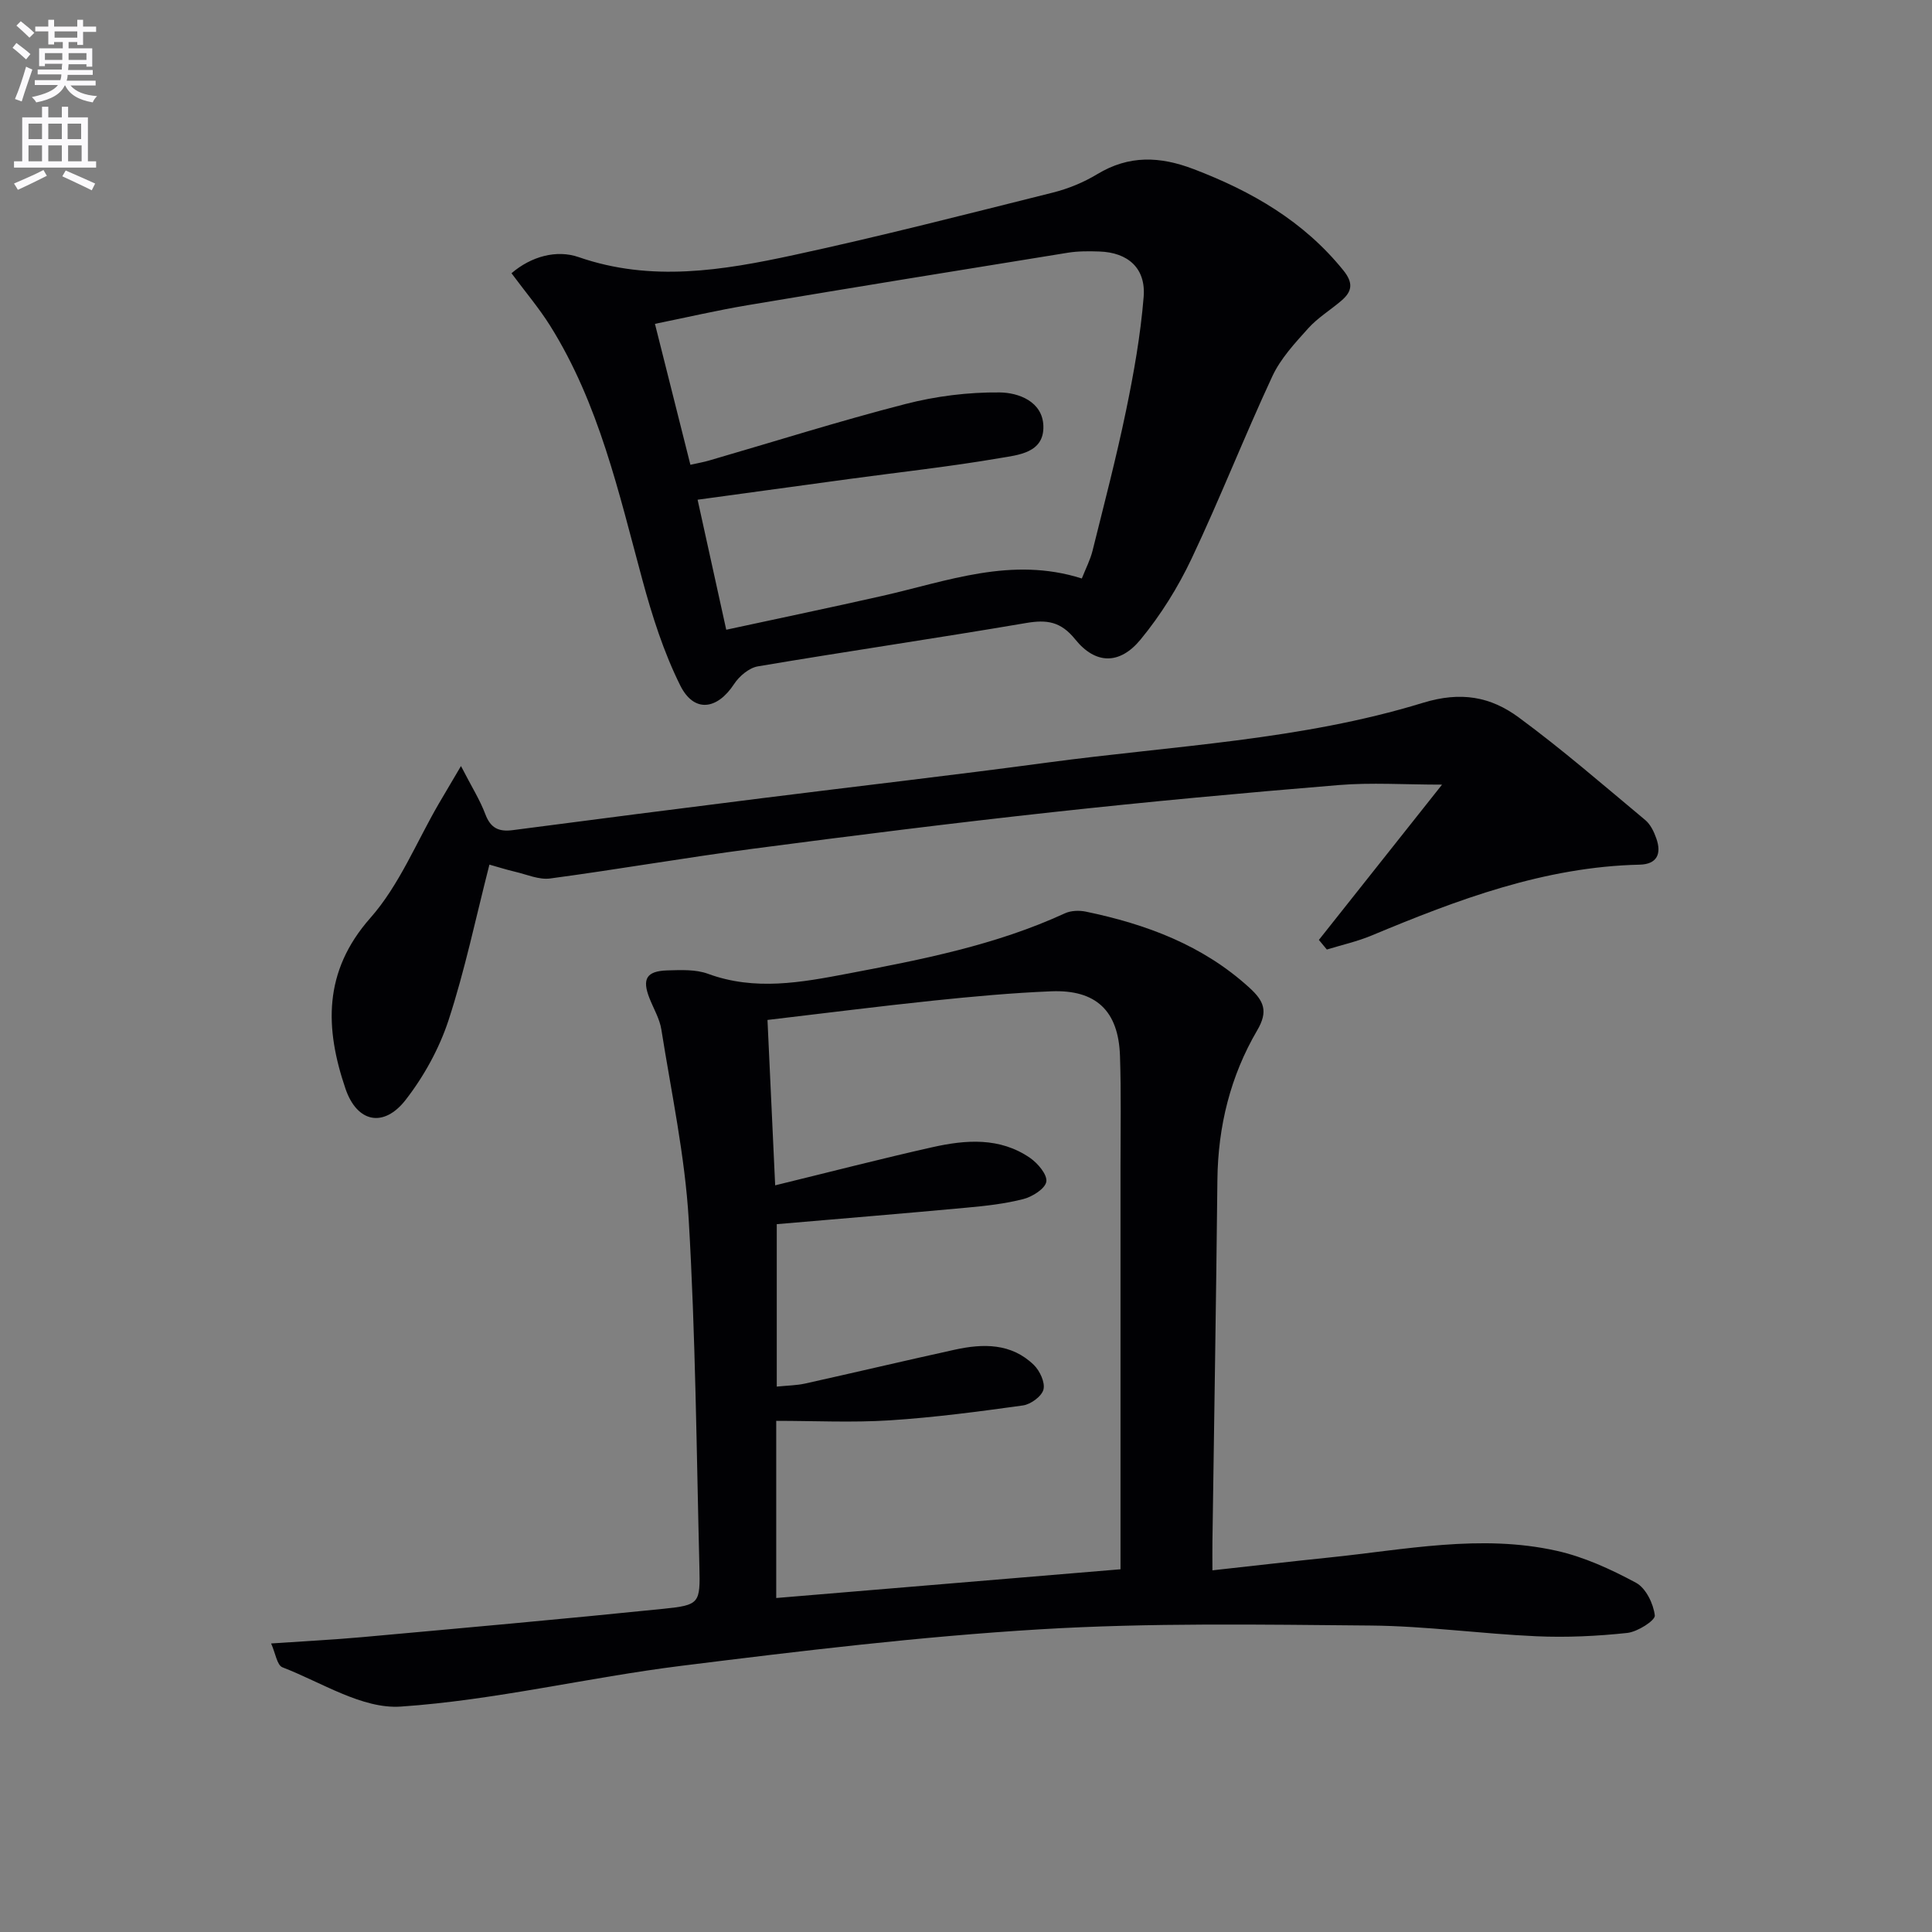
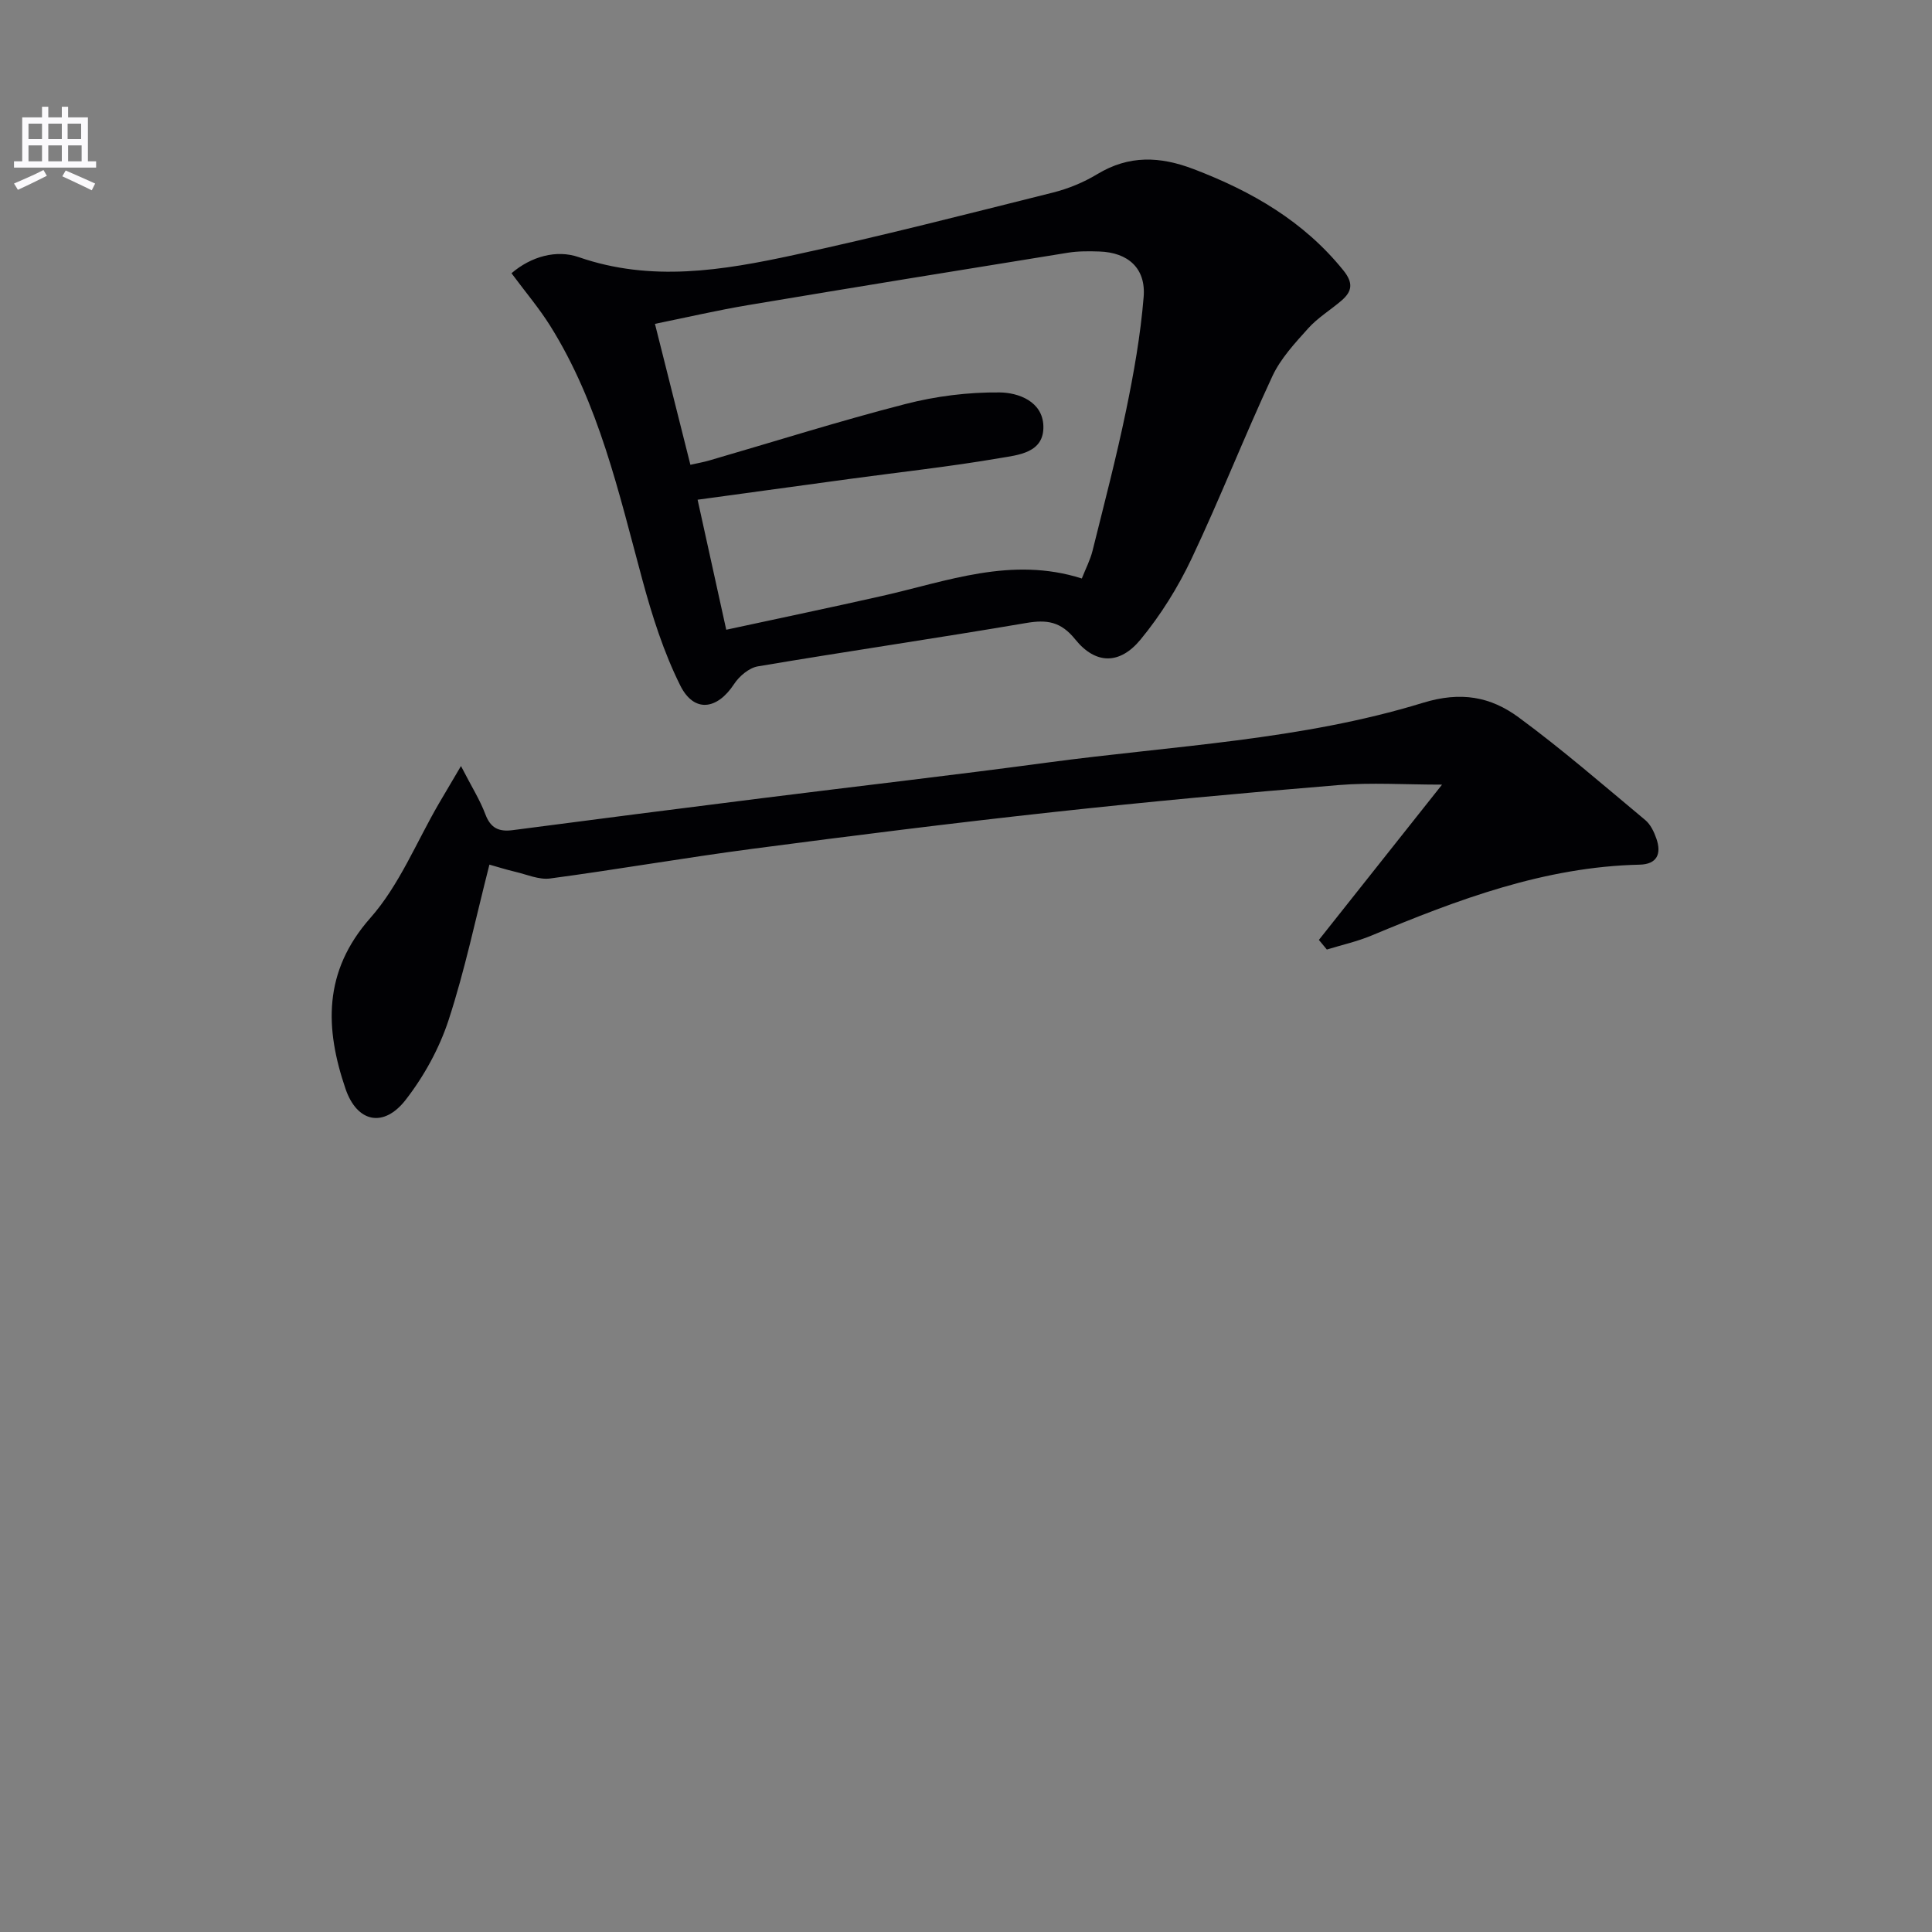
<svg xmlns="http://www.w3.org/2000/svg" enable-background="new 0 0 400 400" viewBox="0 0 400 400">
  <rect x="0" y="0" width="400" height="400" fill="#808080" stroke="none" />
-   <path d="m2.6 9.9.8-1c.9.7 1.9 1.4 2.9 2.3l-.9 1.1c-1.1-1-2-1.8-2.8-2.4zm.5 10.6c.9-2.1 1.6-4.3 2.3-6.7.4.2.8.4 1.3.6-.7 2.1-1.5 4.3-2.2 6.6zm.3-15.2.9-.9c1 .8 2 1.6 2.8 2.4l-1 1c-.9-.9-1.8-1.7-2.7-2.5zm12.6-1.2h1.2v1.4h2.7v1.1h-2.7v2.7h-1.2v-.6h-1.8v1.3h4.9v3.8h-1.2v-.5h-3.7c0 .4-.1.9-.1 1.2h5.1v1h-5.2c0 .5-.1.9-.2 1.2h6v1h-5.2c1.1 1.3 2.9 2 5.5 2.2-.4.4-.7.8-.9 1.3-2.9-.5-4.8-1.6-5.7-3.5h-.1c-.8 1.7-2.7 2.9-5.9 3.5-.2-.4-.6-.8-.9-1.1 2.8-.6 4.6-1.4 5.4-2.5h-4.8v-1h5.3c.1-.3.2-.7.2-1.2h-4.9v-1h5c0-.4 0-.8.1-1.2h-3.6v.5h-1.2v-3.7h4.9v-1.3h-1.8v.5h-1.2v-2.7h-2.7v-1h2.7v-1.4h1.2v1.4h4.8zm-6.7 8.3h3.6c0-.4 0-.9 0-1.4h-3.6zm1.9-4.6h4.8v-1.3h-4.7v1.3zm6.7 3.2h-3.7v1.4h3.7z" fill="#fbfafc" />
  <path d="m8.7 22.1h1.3v2.2h2.8v-2.2h1.3v2.2h4.1v9.1h1.7v1.3h-17v-1.3h1.7v-9.1h4.1zm.3 13.1.7 1.2c-1.8.9-3.8 1.9-6 2.9-.2-.4-.5-.8-.8-1.3 2.3-1 4.4-1.9 6.1-2.8zm-3.1-6.4h2.8v-3.2h-2.8zm0 4.6h2.8v-3.3h-2.8zm4.1-4.6h2.8v-3.2h-2.8zm0 4.6h2.8v-3.3h-2.8zm3.6 1.9c2.1.9 4.1 1.8 6.1 2.7l-.7 1.4c-2.2-1.1-4.2-2-6.1-2.9zm3.2-9.7h-2.8v3.2h2.8zm-2.7 7.8h2.8v-3.3h-2.8z" fill="#fbfafc" />
  <g fill="#010104">
-     <path d="m56.13 340.26c6.89-.47 12.84-.77 18.76-1.3 20.84-1.89 41.69-3.75 62.51-5.88 7.46-.77 7.59-1.12 7.4-8.76-.6-23.95-.8-47.93-2.21-71.83-.78-13.18-3.59-26.24-5.66-39.32-.35-2.24-1.61-4.33-2.46-6.49-1.58-4-.64-5.64 3.72-5.77 2.8-.08 5.83-.23 8.38.7 9.72 3.58 19.31 1.8 28.94-.03 15.33-2.92 30.64-5.89 44.97-12.49 1.24-.57 2.95-.63 4.32-.35 12.5 2.6 24.2 6.93 33.87 15.75 2.99 2.73 3.96 4.85 1.62 8.83-5.55 9.47-8.12 19.89-8.24 30.95-.26 24.97-.68 49.94-1.03 74.91-.03 1.79 0 3.58 0 5.94 8.4-.92 16.27-1.84 24.14-2.65 15.67-1.6 31.37-4.91 47.1-1.4 5.71 1.27 11.26 3.83 16.45 6.62 2.04 1.09 3.62 4.34 3.9 6.77.12 1.03-3.57 3.39-5.69 3.62-6.24.67-12.57.97-18.84.69-11.44-.51-22.86-2.12-34.3-2.22-22.8-.2-45.67-.59-68.41.78-24.83 1.49-49.6 4.48-74.3 7.56-19.43 2.42-38.63 7.12-58.1 8.44-7.97.54-16.41-5.02-24.51-8.14-1.11-.45-1.42-2.9-2.33-4.93zm104.69-86.81v33.63c2.23-.23 4.07-.24 5.82-.62 10.35-2.3 20.67-4.74 31.03-7.02 5.87-1.29 11.7-1.38 16.37 3.15 1.24 1.21 2.37 3.63 2 5.09-.36 1.41-2.62 3.07-4.24 3.3-9.19 1.28-18.41 2.5-27.66 3.09-7.7.49-15.45.1-23.43.1v36.68c23.98-2 47.63-3.98 71.28-5.95 0-28.37 0-55.85 0-83.32 0-7.66.15-15.33-.11-22.98-.31-9.32-4.96-13.74-14.24-13.36-8.13.33-16.24 1.08-24.34 1.92-11.33 1.18-22.64 2.63-34.4 4.01.54 11.57 1.05 22.55 1.59 34.24 11.35-2.77 21.93-5.51 32.58-7.9 6.91-1.55 13.94-2.08 20.19 2.22 1.6 1.11 3.59 3.45 3.37 4.91-.22 1.45-2.86 3.11-4.71 3.6-3.82.99-7.8 1.43-11.75 1.79-13.04 1.21-26.09 2.28-39.35 3.42z" />
    <path d="m105.9 56.57c4.09-3.5 9.33-4.92 13.9-3.34 15.04 5.22 29.84 2.75 44.56-.43 17.97-3.88 35.79-8.47 53.63-12.93 3.19-.8 6.37-2.11 9.18-3.81 6.57-3.97 12.97-3.72 19.98-1.04 12.02 4.59 22.76 10.77 30.98 20.96 2.1 2.6 1.83 4.36-.41 6.27-2.27 1.95-4.91 3.54-6.88 5.74-2.75 3.06-5.7 6.23-7.41 9.9-5.81 12.48-10.84 25.34-16.73 37.78-2.81 5.93-6.39 11.68-10.56 16.74-4.33 5.26-9.34 5.16-13.53-.04-2.98-3.7-5.86-4.12-10.18-3.38-18.48 3.15-37.03 5.85-55.51 8.97-1.83.31-3.87 2.03-4.94 3.67-3.5 5.34-8.29 6.01-11.14.29-3.43-6.88-5.82-14.4-7.84-21.86-4.9-18.09-8.98-36.46-19.1-52.62-2.27-3.62-5.06-6.91-8-10.87zm44.46 73.81c11.25-2.43 21.79-4.63 32.28-7 13.51-3.05 26.79-8.24 41.34-3.61.82-2.08 1.74-3.84 2.21-5.71 2.4-9.65 4.92-19.28 6.94-29.02 1.61-7.78 3.01-15.66 3.65-23.56.49-5.95-3.24-9.22-9.19-9.41-2.16-.07-4.36-.09-6.48.25-22.12 3.57-44.24 7.16-66.34 10.87-6.3 1.06-12.54 2.51-19.17 3.86 2.54 10.12 4.91 19.55 7.34 29.18 1.65-.37 2.77-.56 3.86-.88 13.54-3.93 27-8.19 40.65-11.7 6.32-1.63 13.02-2.47 19.53-2.4 3.86.04 8.86 1.84 9.04 6.92.19 5.62-5.24 6.03-9.05 6.68-10.3 1.77-20.72 2.9-31.08 4.31-10.33 1.4-20.65 2.82-31.46 4.3 1.98 8.99 3.86 17.53 5.93 26.92z" />
-     <path d="m273.06 194.6c8.37-10.56 16.75-21.12 25.5-32.15-7.77 0-14.64-.47-21.42.09-19.7 1.62-39.39 3.44-59.05 5.59-20.8 2.27-41.57 4.88-62.32 7.61-13.98 1.84-27.89 4.27-41.87 6.14-2.31.31-4.83-.83-7.24-1.39-1.87-.44-3.71-1.03-5.33-1.48-2.84 11.09-5.07 21.83-8.46 32.2-1.92 5.86-5.09 11.62-8.88 16.5-4.51 5.81-10.05 4.76-12.46-2.3-4.24-12.45-4.69-24.21 5.14-35.35 6.02-6.81 9.58-15.79 14.25-23.79 1.2-2.05 2.41-4.09 4.52-7.67 2.21 4.3 3.94 7.03 5.05 9.99 1.09 2.88 2.79 3.66 5.68 3.28 17.13-2.25 34.27-4.44 51.41-6.59 19.78-2.49 39.59-4.75 59.35-7.41 25.99-3.49 52.44-4.61 77.64-12.35 7.93-2.44 14.06-1.26 19.85 3 9.05 6.66 17.57 14.06 26.21 21.26 1.08.9 1.81 2.42 2.29 3.8 1.11 3.13.21 5.36-3.46 5.44-19.68.44-37.66 7.23-55.49 14.67-2.97 1.24-6.17 1.95-9.26 2.9-.53-.66-1.09-1.32-1.65-1.99z" />
+     <path d="m273.06 194.6c8.37-10.56 16.75-21.12 25.5-32.15-7.77 0-14.64-.47-21.42.09-19.7 1.62-39.39 3.44-59.05 5.59-20.8 2.27-41.57 4.88-62.32 7.61-13.98 1.84-27.89 4.27-41.87 6.14-2.31.31-4.83-.83-7.24-1.39-1.87-.44-3.71-1.03-5.33-1.48-2.84 11.09-5.07 21.83-8.46 32.2-1.92 5.86-5.09 11.62-8.88 16.5-4.51 5.81-10.05 4.76-12.46-2.3-4.24-12.45-4.69-24.21 5.14-35.35 6.02-6.81 9.58-15.79 14.25-23.79 1.2-2.05 2.41-4.09 4.52-7.67 2.21 4.3 3.94 7.03 5.05 9.99 1.09 2.88 2.79 3.66 5.68 3.28 17.13-2.25 34.27-4.44 51.41-6.59 19.78-2.49 39.59-4.75 59.35-7.41 25.99-3.49 52.44-4.61 77.64-12.35 7.93-2.44 14.06-1.26 19.85 3 9.05 6.66 17.57 14.06 26.21 21.26 1.08.9 1.81 2.42 2.29 3.8 1.11 3.13.21 5.36-3.46 5.44-19.68.44-37.66 7.23-55.49 14.67-2.97 1.24-6.17 1.95-9.26 2.9-.53-.66-1.09-1.32-1.65-1.99" />
  </g>
</svg>